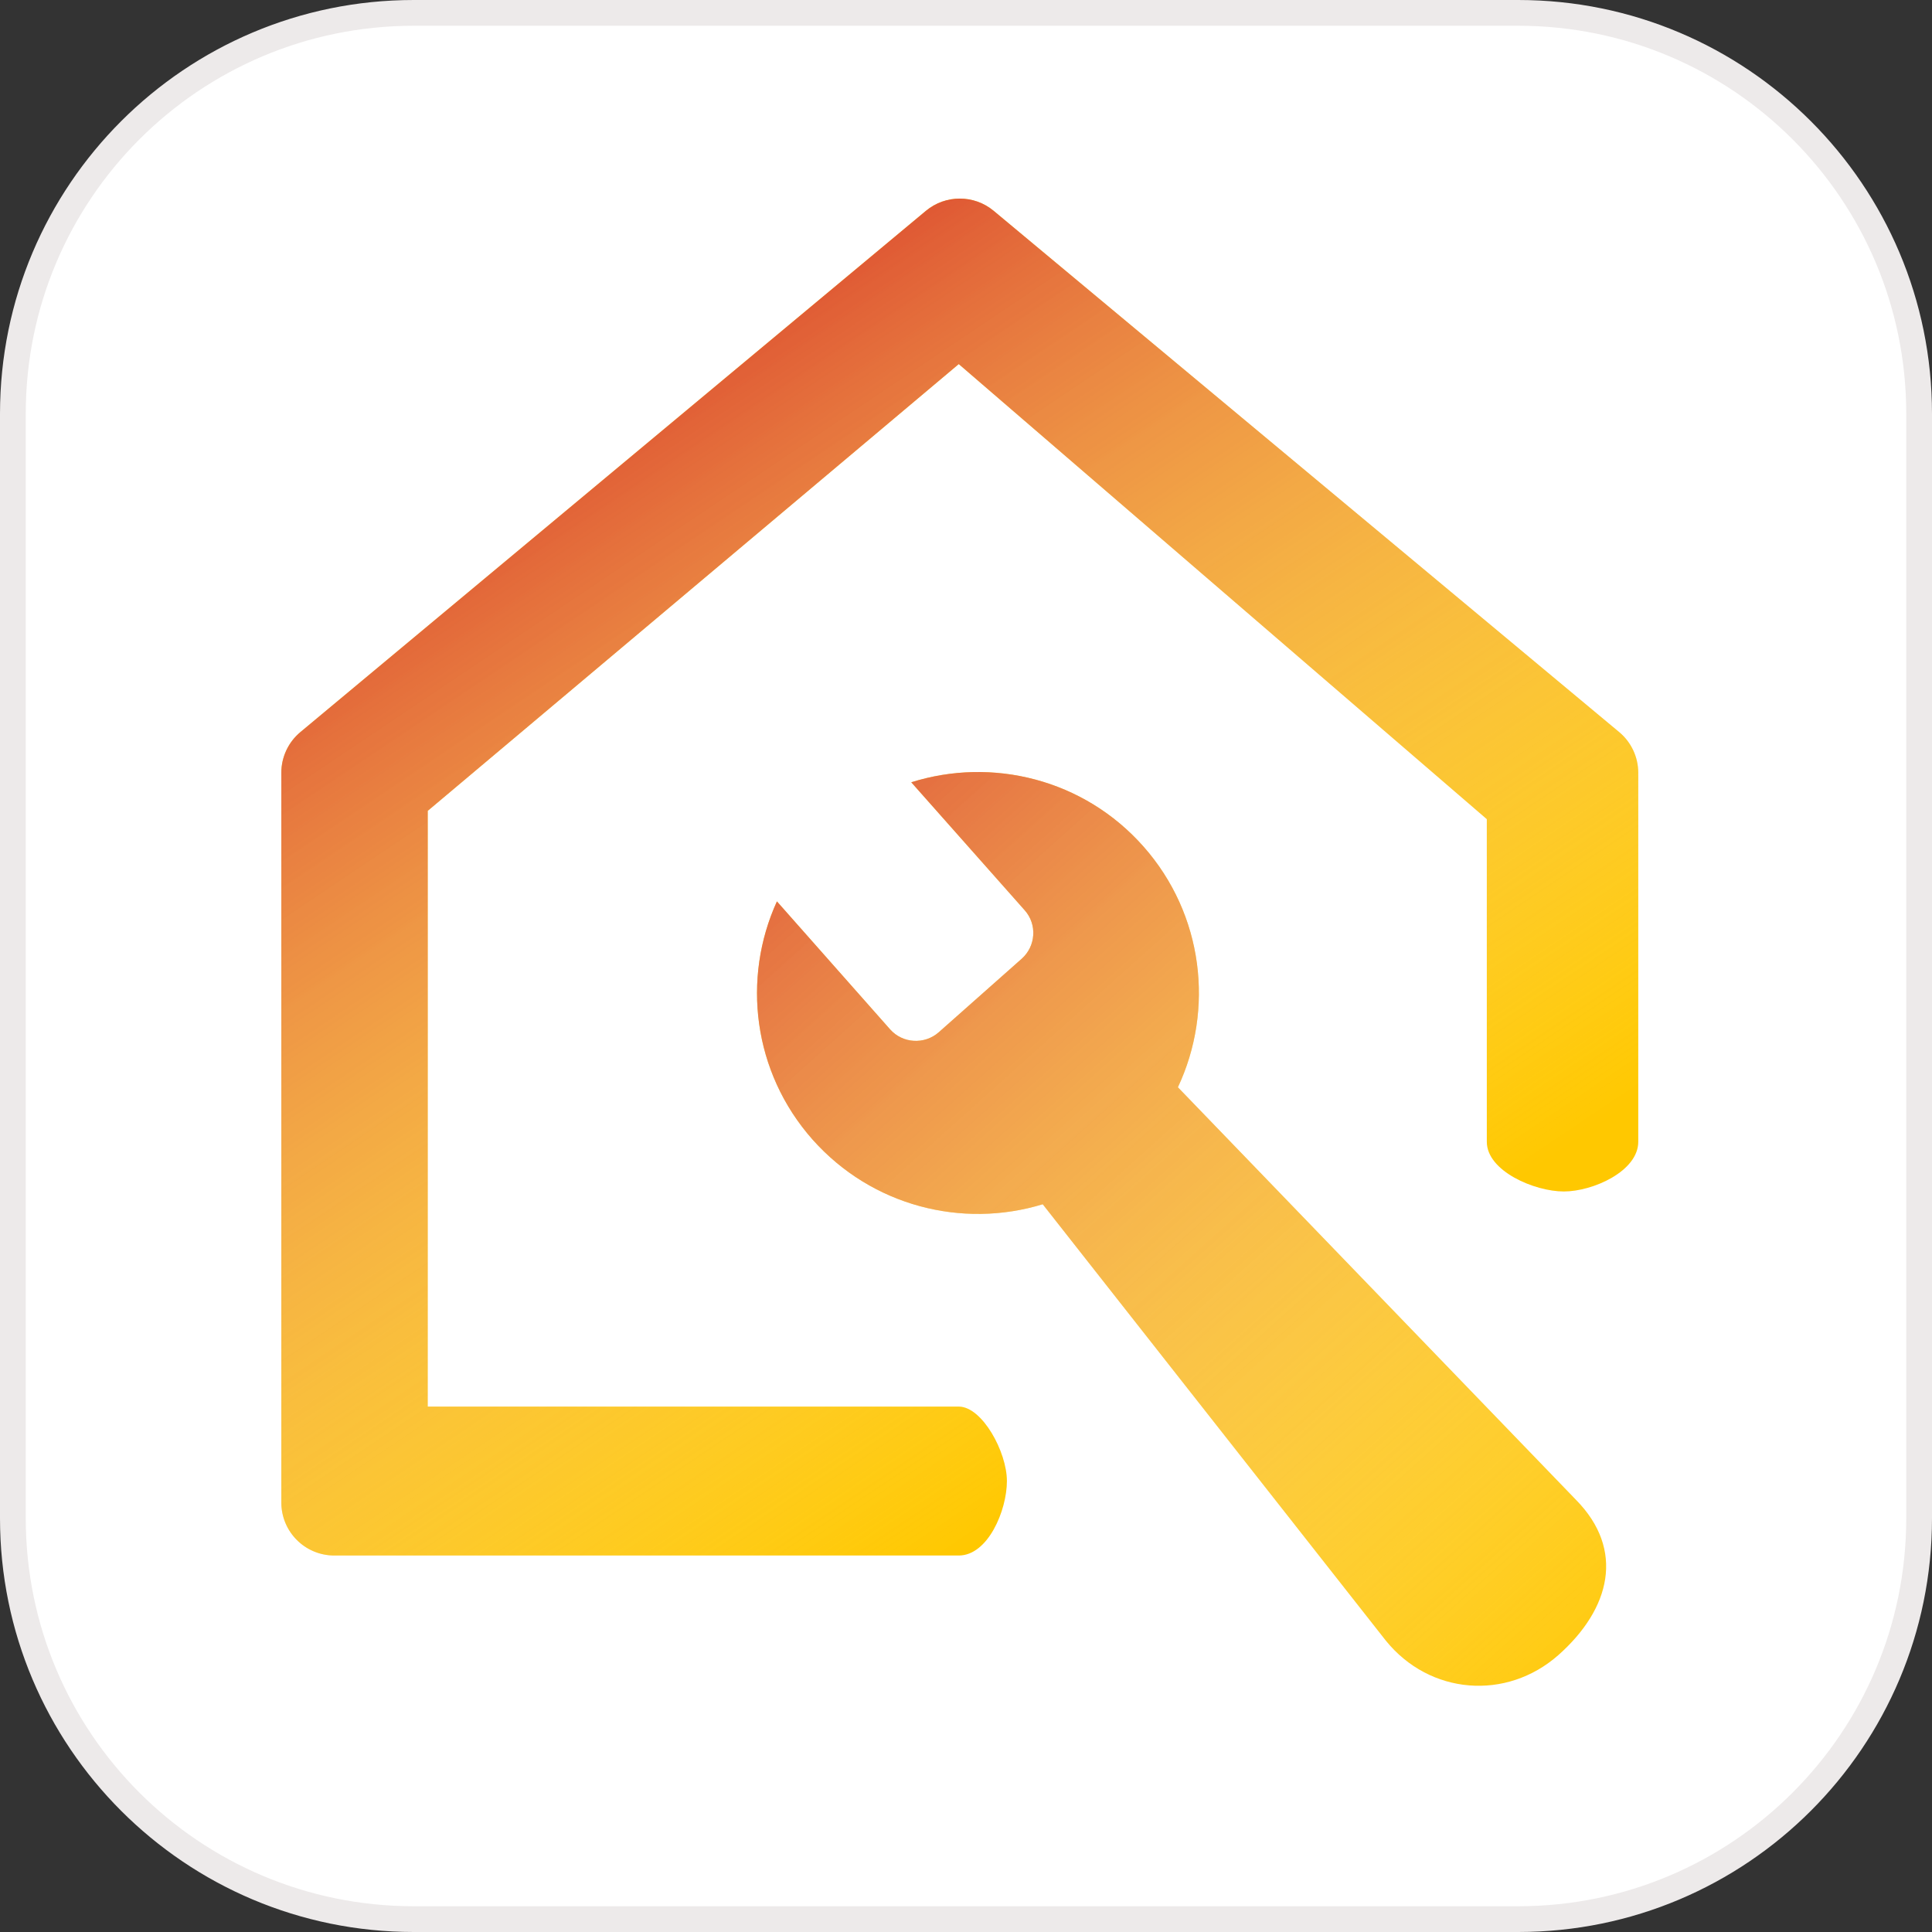
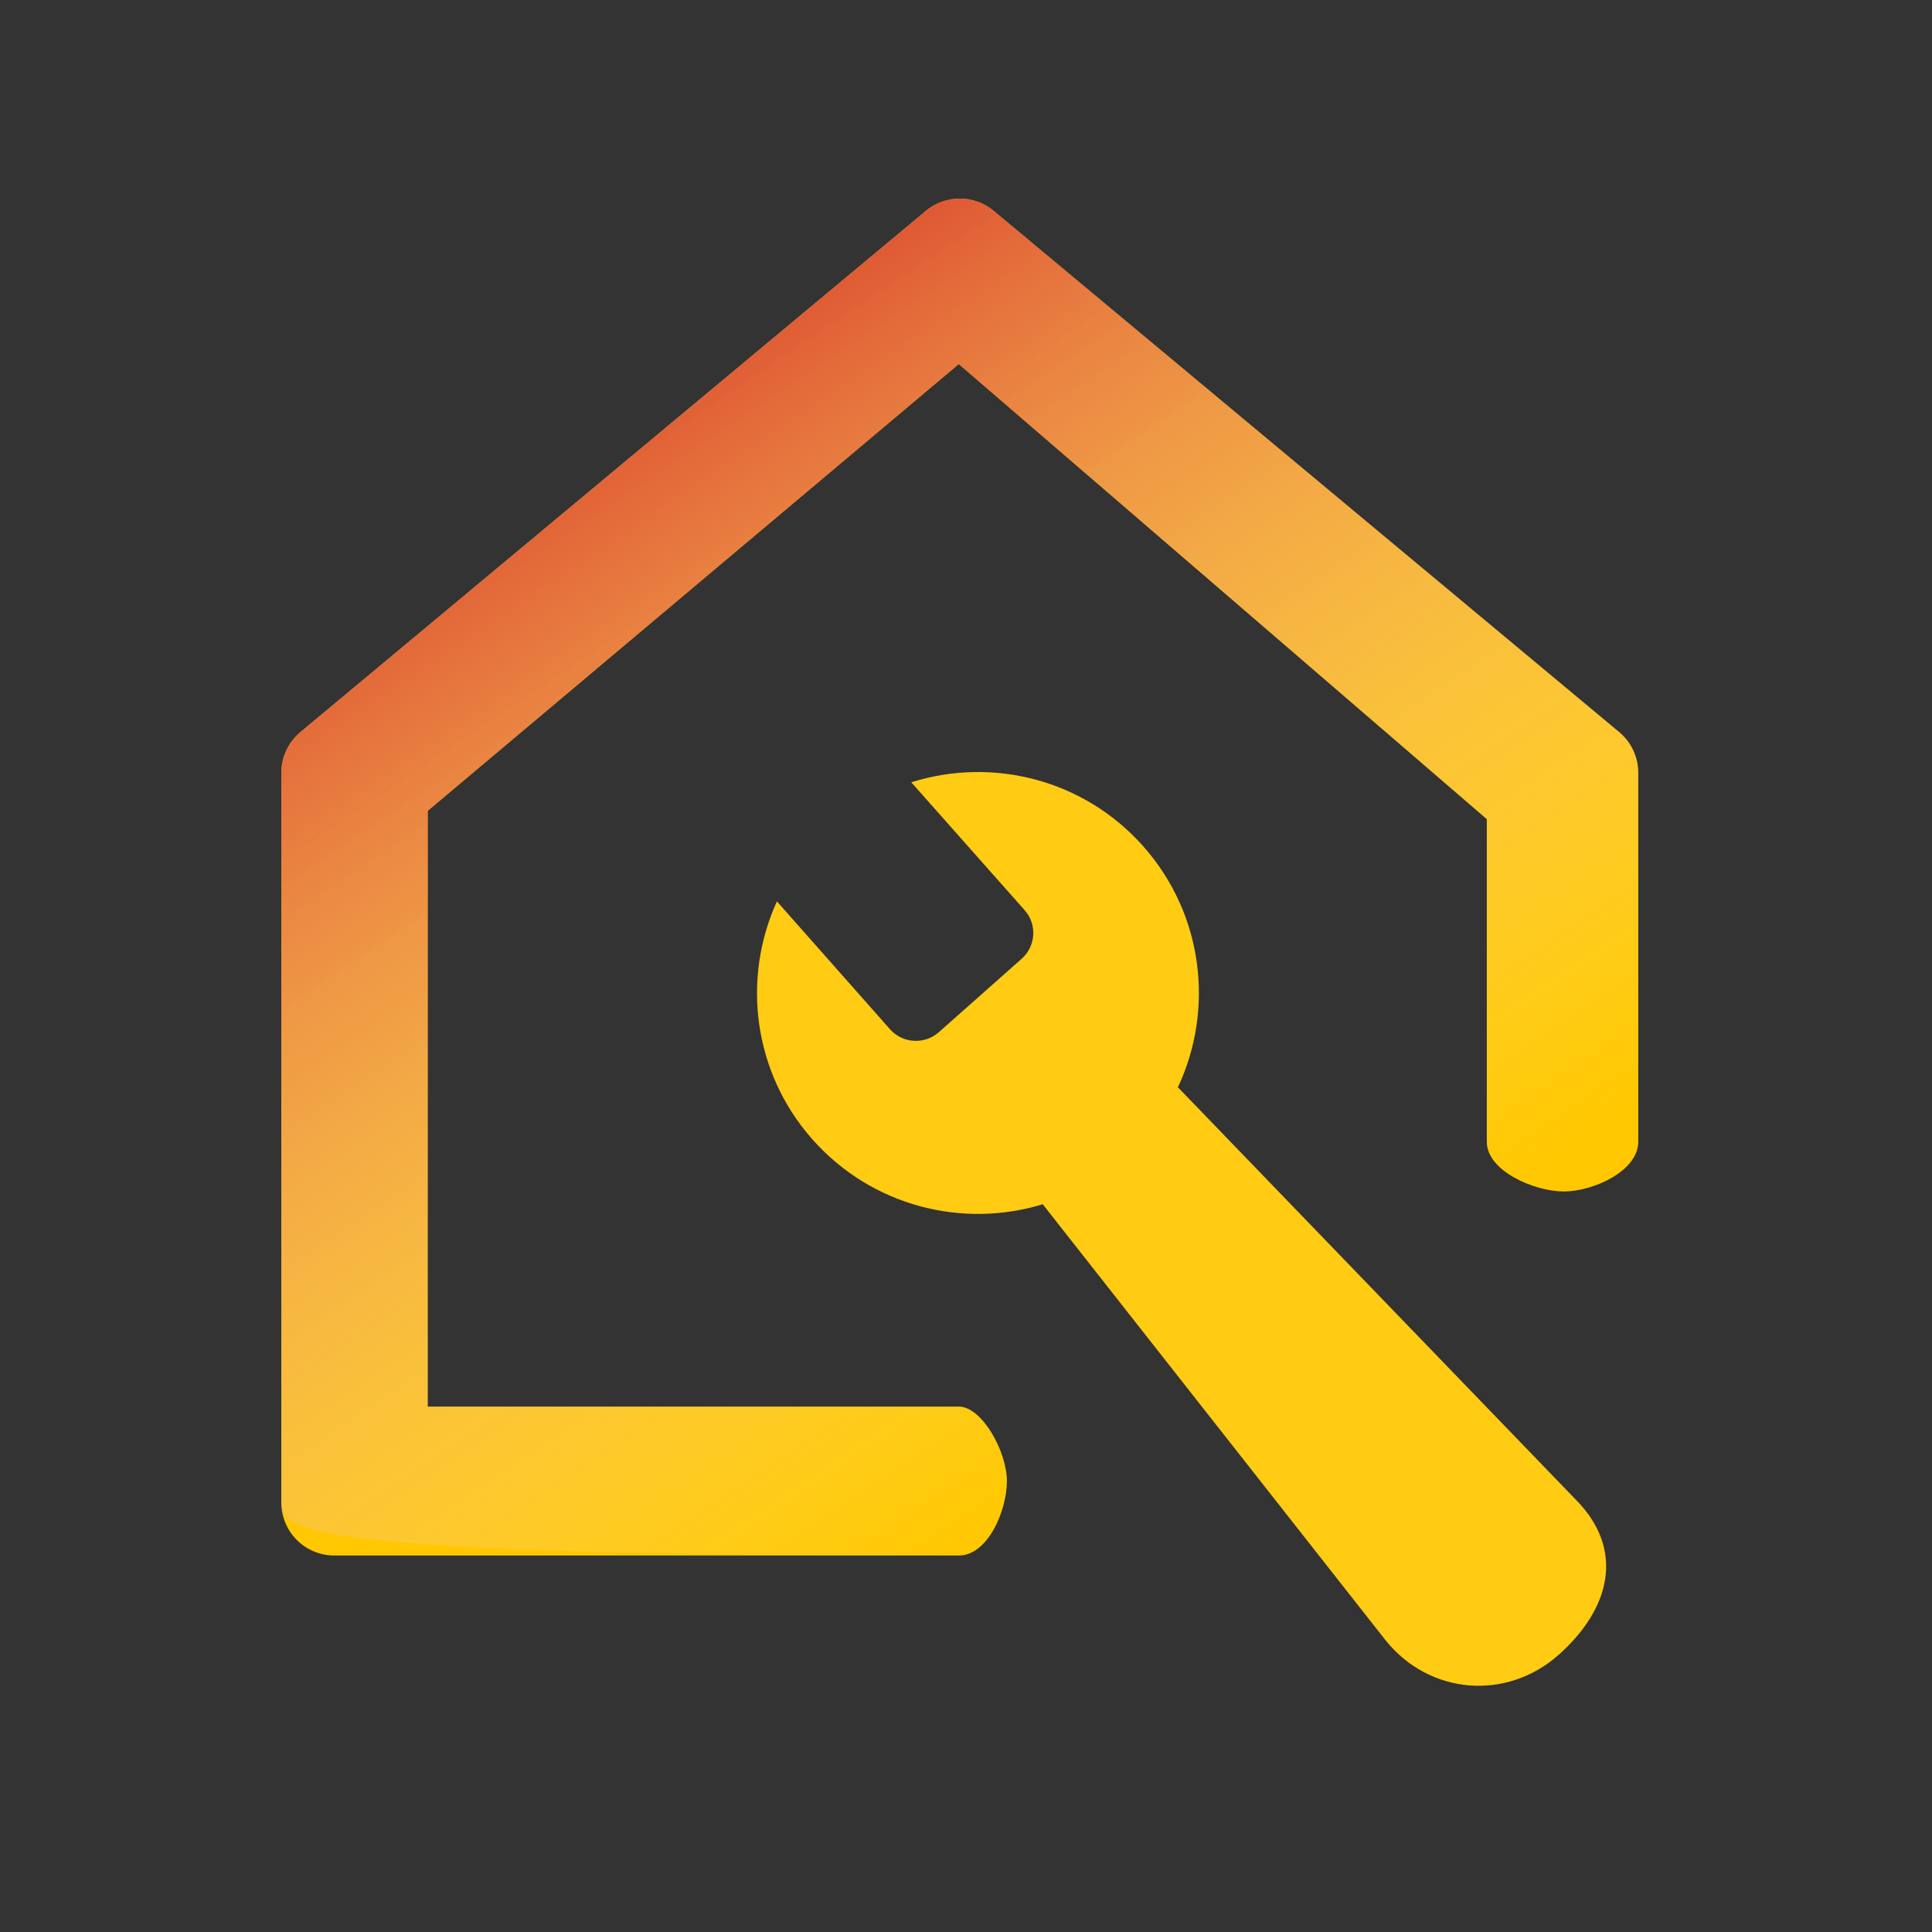
<svg xmlns="http://www.w3.org/2000/svg" width="75" height="75" viewBox="0 0 75 75" fill="none">
  <rect x="0" y="0" width="75" height="75" fill="#333333" stroke="none" />
-   <path d="M16.06 0.5H58.94C67.534 0.5 74.5 7.466 74.5 16.06V58.94C74.5 67.534 67.534 74.5 58.94 74.5H16.06C7.466 74.5 0.5 67.534 0.5 58.94V16.06C0.5 7.466 7.466 0.5 16.06 0.5Z" fill="white" stroke="#EDEAEA" />
  <path d="M63.597 30V44.325C63.597 45.462 61.843 46.253 60.706 46.253C59.57 46.253 57.718 45.462 57.718 44.325V31.799L37.219 14.133L16.604 31.477V54.604H37.219C38.125 54.604 39.088 56.358 39.088 57.495C39.088 58.631 38.355 60.385 37.219 60.385H12.978C11.842 60.385 10.921 59.464 10.921 58.328V30C10.921 29.39 11.192 28.811 11.661 28.42L35.942 8.186C36.705 7.55 37.813 7.55 38.576 8.186L62.857 28.42C63.326 28.811 63.597 29.39 63.597 30Z" fill="#FFC800" />
-   <path d="M63.597 30V44.325C63.597 45.462 61.843 46.253 60.706 46.253C59.57 46.253 57.718 45.462 57.718 44.325V31.799L37.219 14.133L16.604 31.477V54.604H37.219C38.125 54.604 39.088 56.358 39.088 57.495C39.088 58.631 38.355 60.385 37.219 60.385H12.978C11.842 60.385 10.921 59.464 10.921 58.328V30C10.921 29.39 11.192 28.811 11.661 28.42L35.942 8.186C36.705 7.55 37.813 7.55 38.576 8.186L62.857 28.42C63.326 28.811 63.597 29.39 63.597 30Z" fill="url(#paint0_linear_99_5)" />
+   <path d="M63.597 30V44.325C63.597 45.462 61.843 46.253 60.706 46.253C59.57 46.253 57.718 45.462 57.718 44.325V31.799L37.219 14.133L16.604 31.477V54.604H37.219C38.125 54.604 39.088 56.358 39.088 57.495C39.088 58.631 38.355 60.385 37.219 60.385C11.842 60.385 10.921 59.464 10.921 58.328V30C10.921 29.39 11.192 28.811 11.661 28.42L35.942 8.186C36.705 7.55 37.813 7.55 38.576 8.186L62.857 28.42C63.326 28.811 63.597 29.39 63.597 30Z" fill="url(#paint0_linear_99_5)" />
  <path fill-rule="evenodd" clip-rule="evenodd" d="M35.375 30.368L39.777 35.334C40.269 35.886 40.211 36.728 39.665 37.216L36.439 40.075C35.888 40.557 35.044 40.509 34.557 39.963L30.16 34.992C28.797 37.981 29.225 41.618 31.541 44.235C33.845 46.829 37.362 47.703 40.479 46.749L53.8 63.691C55.499 65.79 58.476 66.034 60.498 64.248C62.526 62.448 63.083 60.164 61.187 58.231L45.726 42.208C47.14 39.2 46.728 35.505 44.387 32.859C42.071 30.242 38.512 29.379 35.375 30.368Z" fill="#FFCB13" />
-   <path fill-rule="evenodd" clip-rule="evenodd" d="M35.375 30.368L39.777 35.334C40.269 35.886 40.211 36.728 39.665 37.216L36.439 40.075C35.888 40.557 35.044 40.509 34.557 39.963L30.16 34.992C28.797 37.981 29.225 41.618 31.541 44.235C33.845 46.829 37.362 47.703 40.479 46.749L53.8 63.691C55.499 65.79 58.476 66.034 60.498 64.248C62.526 62.448 63.083 60.164 61.187 58.231L45.726 42.208C47.14 39.2 46.728 35.505 44.387 32.859C42.071 30.242 38.512 29.379 35.375 30.368Z" fill="url(#paint1_linear_99_5)" />
  <defs>
    <linearGradient id="paint0_linear_99_5" x1="7.066" y1="15.418" x2="37.259" y2="60.385" gradientUnits="userSpaceOnUse">
      <stop stop-color="#CF1414" />
      <stop offset="1" stop-color="white" stop-opacity="0" />
    </linearGradient>
    <linearGradient id="paint1_linear_99_5" x1="23.126" y1="22.163" x2="60.711" y2="64.058" gradientUnits="userSpaceOnUse">
      <stop stop-color="#CF1414" />
      <stop offset="1" stop-color="white" stop-opacity="0" />
    </linearGradient>
  </defs>
</svg>